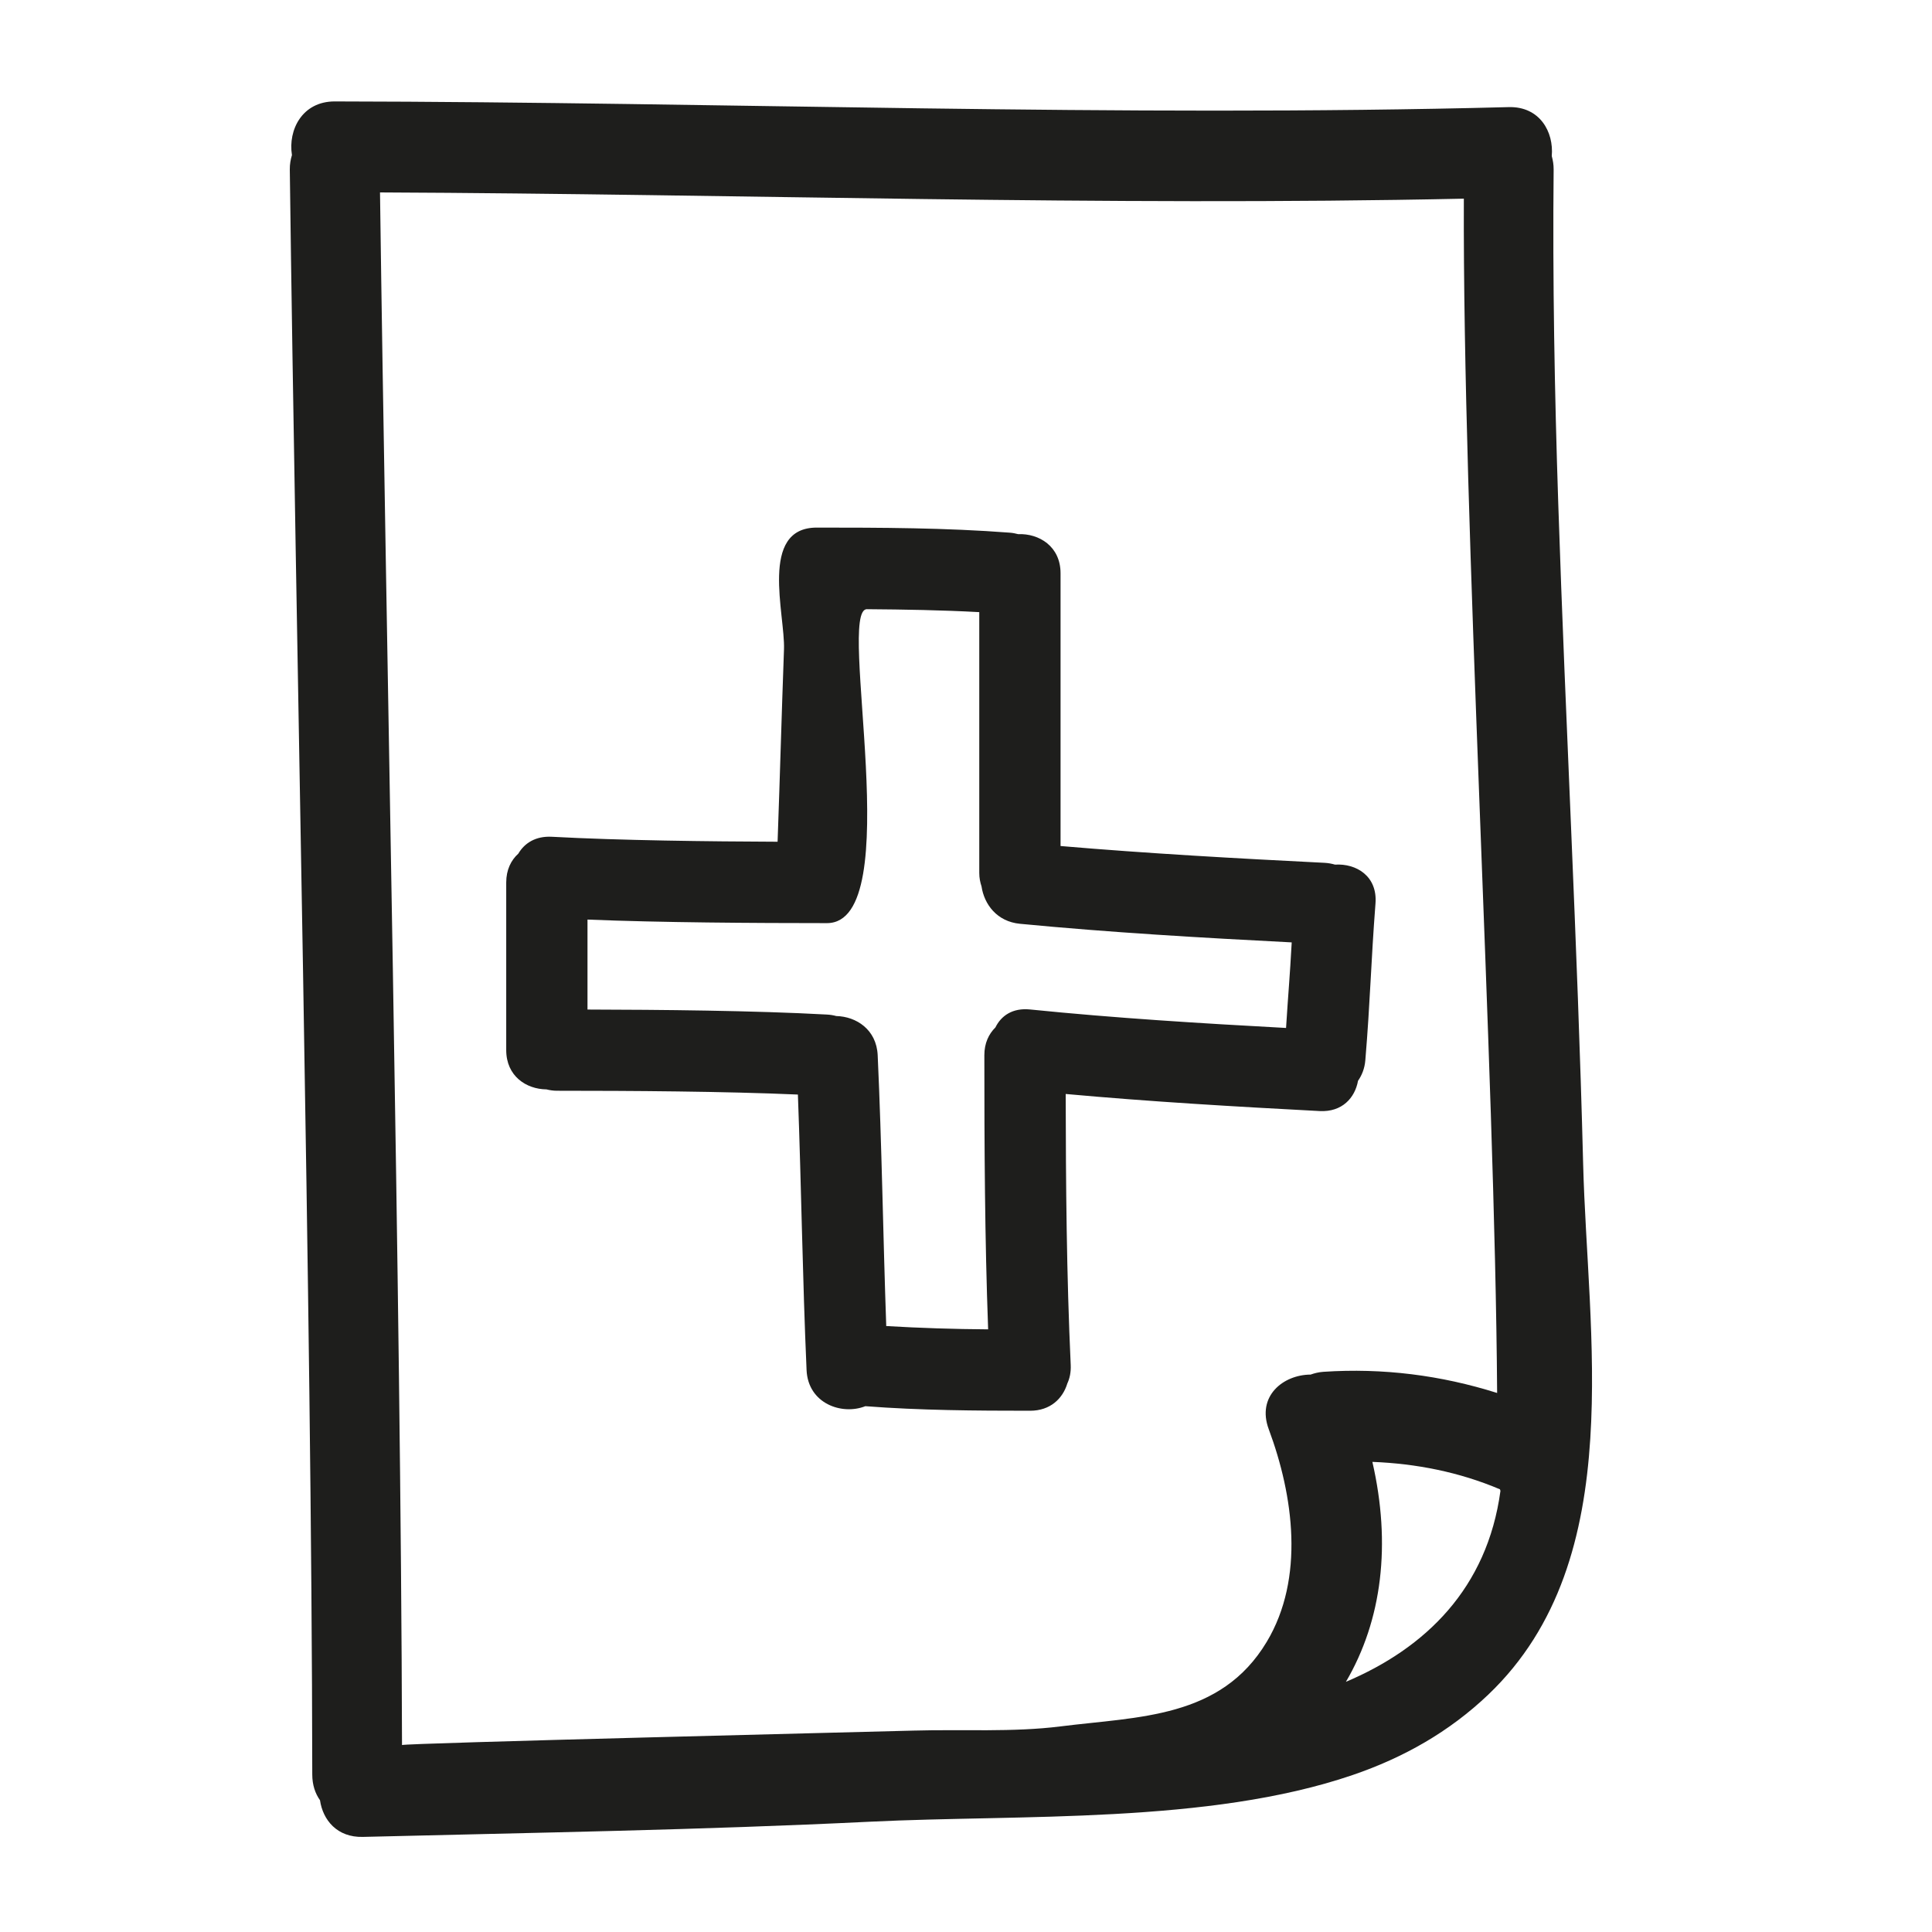
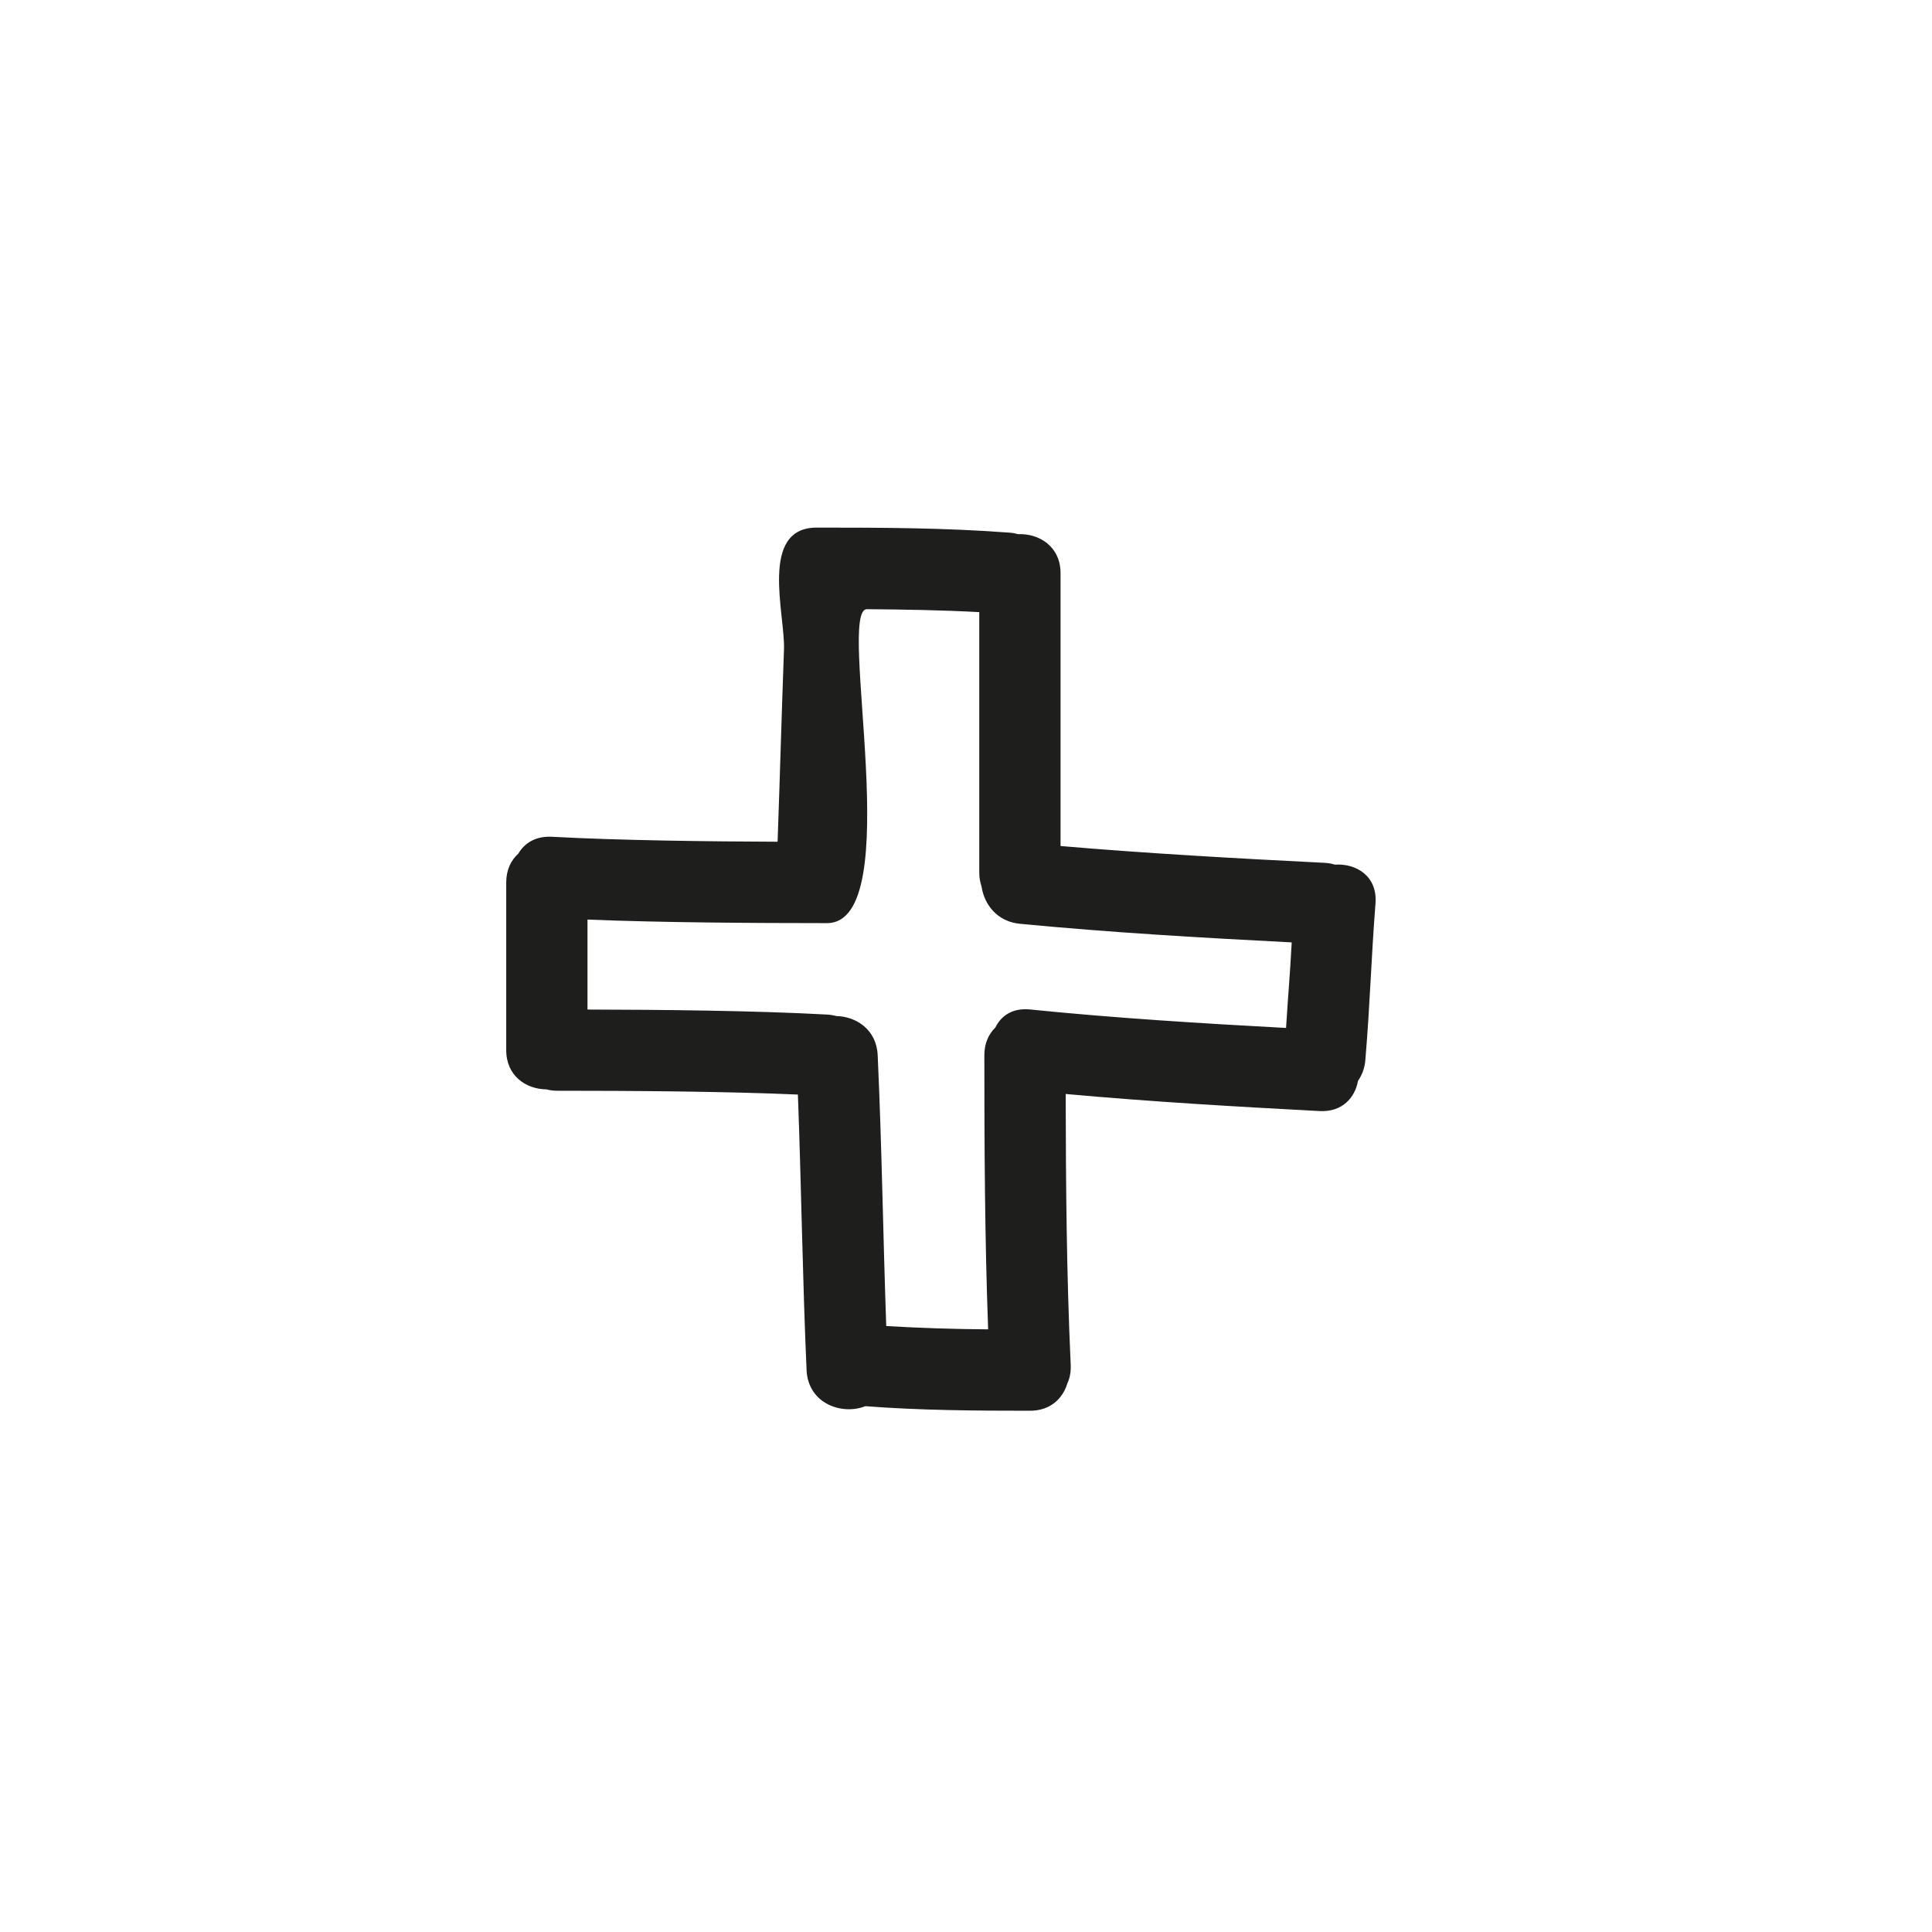
<svg xmlns="http://www.w3.org/2000/svg" version="1.1" id="Capa_1" x="0px" y="0px" width="100px" height="100px" viewBox="0 0 100 100" style="enable-background:new 0 0 100 100;" xml:space="preserve">
  <g>
-     <path style="fill:#1E1E1C;" d="M80.654,26.034c-0.189-5.747-0.295-11.511-0.238-17.261c0.002-0.256-0.039-0.482-0.097-0.695   c0.113-1.253-0.624-2.576-2.229-2.534C57.834,6.075,37.583,5.282,17.326,5.25c-1.686-0.003-2.423,1.478-2.215,2.777   C15.043,8.253,14.997,8.496,15,8.773c0.306,24.171,1.136,58.901,1.163,83.076c0,0.542,0.154,0.983,0.4,1.331   c0.149,1.025,0.885,1.931,2.217,1.898c8.755-0.217,17.514-0.358,26.263-0.787c7.797-0.382,17.514,0.13,24.967-2.415   c2.638-0.901,5-2.234,7.023-4.162c3.699-3.526,4.962-8.26,5.28-13.248c0.307-4.791-0.258-9.816-0.37-14.23   C81.654,48.833,81.029,37.435,80.654,26.034z M67.837,71.148c-1.425,0.008-2.803,1.121-2.166,2.831   c1.281,3.439,1.867,7.71-0.103,10.999c-2.383,3.978-6.634,3.87-10.675,4.38c-2.472,0.311-5.099,0.146-7.591,0.217   c-1.938,0.055-26.494,0.653-26.494,0.749C20.75,67.053,19.981,33.226,19.669,9.96c18.702,0.081,37.398,0.723,56.099,0.323   c-0.063,17.103,1.609,44.72,1.723,61.817c-2.901-0.915-5.899-1.302-8.996-1.095C68.254,71.022,68.039,71.077,67.837,71.148z    M69.664,87.051c1.878-3.2,2.347-7.128,1.37-11.384c2.262,0.088,4.492,0.524,6.604,1.42c0.009,0.027,0.015,0.055,0.025,0.081   C76.978,82.212,73.787,85.306,69.664,87.051z" />
    <path style="fill:#1E1E1C;" d="M69.099,44.753c-0.166-0.048-0.341-0.083-0.534-0.093c-4.562-0.229-9.121-0.481-13.671-0.87V29.674   c0-1.397-1.115-2.069-2.197-2.027c-0.136-0.036-0.279-0.065-0.432-0.076c-3.325-0.255-6.657-0.262-9.99-0.263   c-3.002,0-1.63,4.497-1.696,6.302c-0.133,3.681-0.199,6.278-0.331,9.958c-3.533-0.014-8.15-0.065-11.68-0.257   c-0.843-0.046-1.421,0.329-1.739,0.872c-0.376,0.339-0.627,0.835-0.627,1.494v8.676c0,1.346,1.036,2.022,2.08,2.033   c0.17,0.042,0.35,0.071,0.549,0.071c3.797,0,8.676,0.03,12.468,0.197c0.178,4.753,0.239,9.51,0.449,14.263   c0.077,1.728,1.822,2.35,3.042,1.867c2.837,0.218,5.681,0.235,8.527,0.236c1.052,0,1.691-0.635,1.927-1.41   c0.124-0.269,0.193-0.585,0.176-0.956c-0.216-4.674-0.252-9.351-0.26-14.03c4.374,0.398,8.756,0.653,13.143,0.884   c1.168,0.062,1.828-0.686,1.988-1.566c0.201-0.29,0.343-0.64,0.378-1.063c0.256-3.063,0.289-5.052,0.526-8.116   C71.304,45.347,70.203,44.684,69.099,44.753z M66.566,53.207c-4.423-0.24-8.842-0.51-13.25-0.957   c-0.909-0.092-1.5,0.328-1.794,0.931c-0.343,0.337-0.572,0.811-0.572,1.435c0,4.732,0.022,9.463,0.196,14.191   c-1.76-0.012-3.518-0.067-5.274-0.171c-0.165-4.673-0.228-9.349-0.443-14.02c-0.062-1.328-1.109-2.002-2.144-2.026   c-0.151-0.041-0.312-0.068-0.485-0.077c-3.767-0.207-8.621-0.25-12.391-0.259v-4.657c3.767,0.156,8.621,0.183,12.396,0.184   c4.19-0.007,0.483-16.261,2.067-16.249c1.939,0.015,3.878,0.046,5.815,0.152v13.502c0,0.259,0.048,0.485,0.117,0.694   c0.139,0.932,0.801,1.821,1.986,1.935c4.681,0.451,9.374,0.722,14.069,0.963C66.759,50.617,66.681,51.37,66.566,53.207z" />
  </g>
</svg>